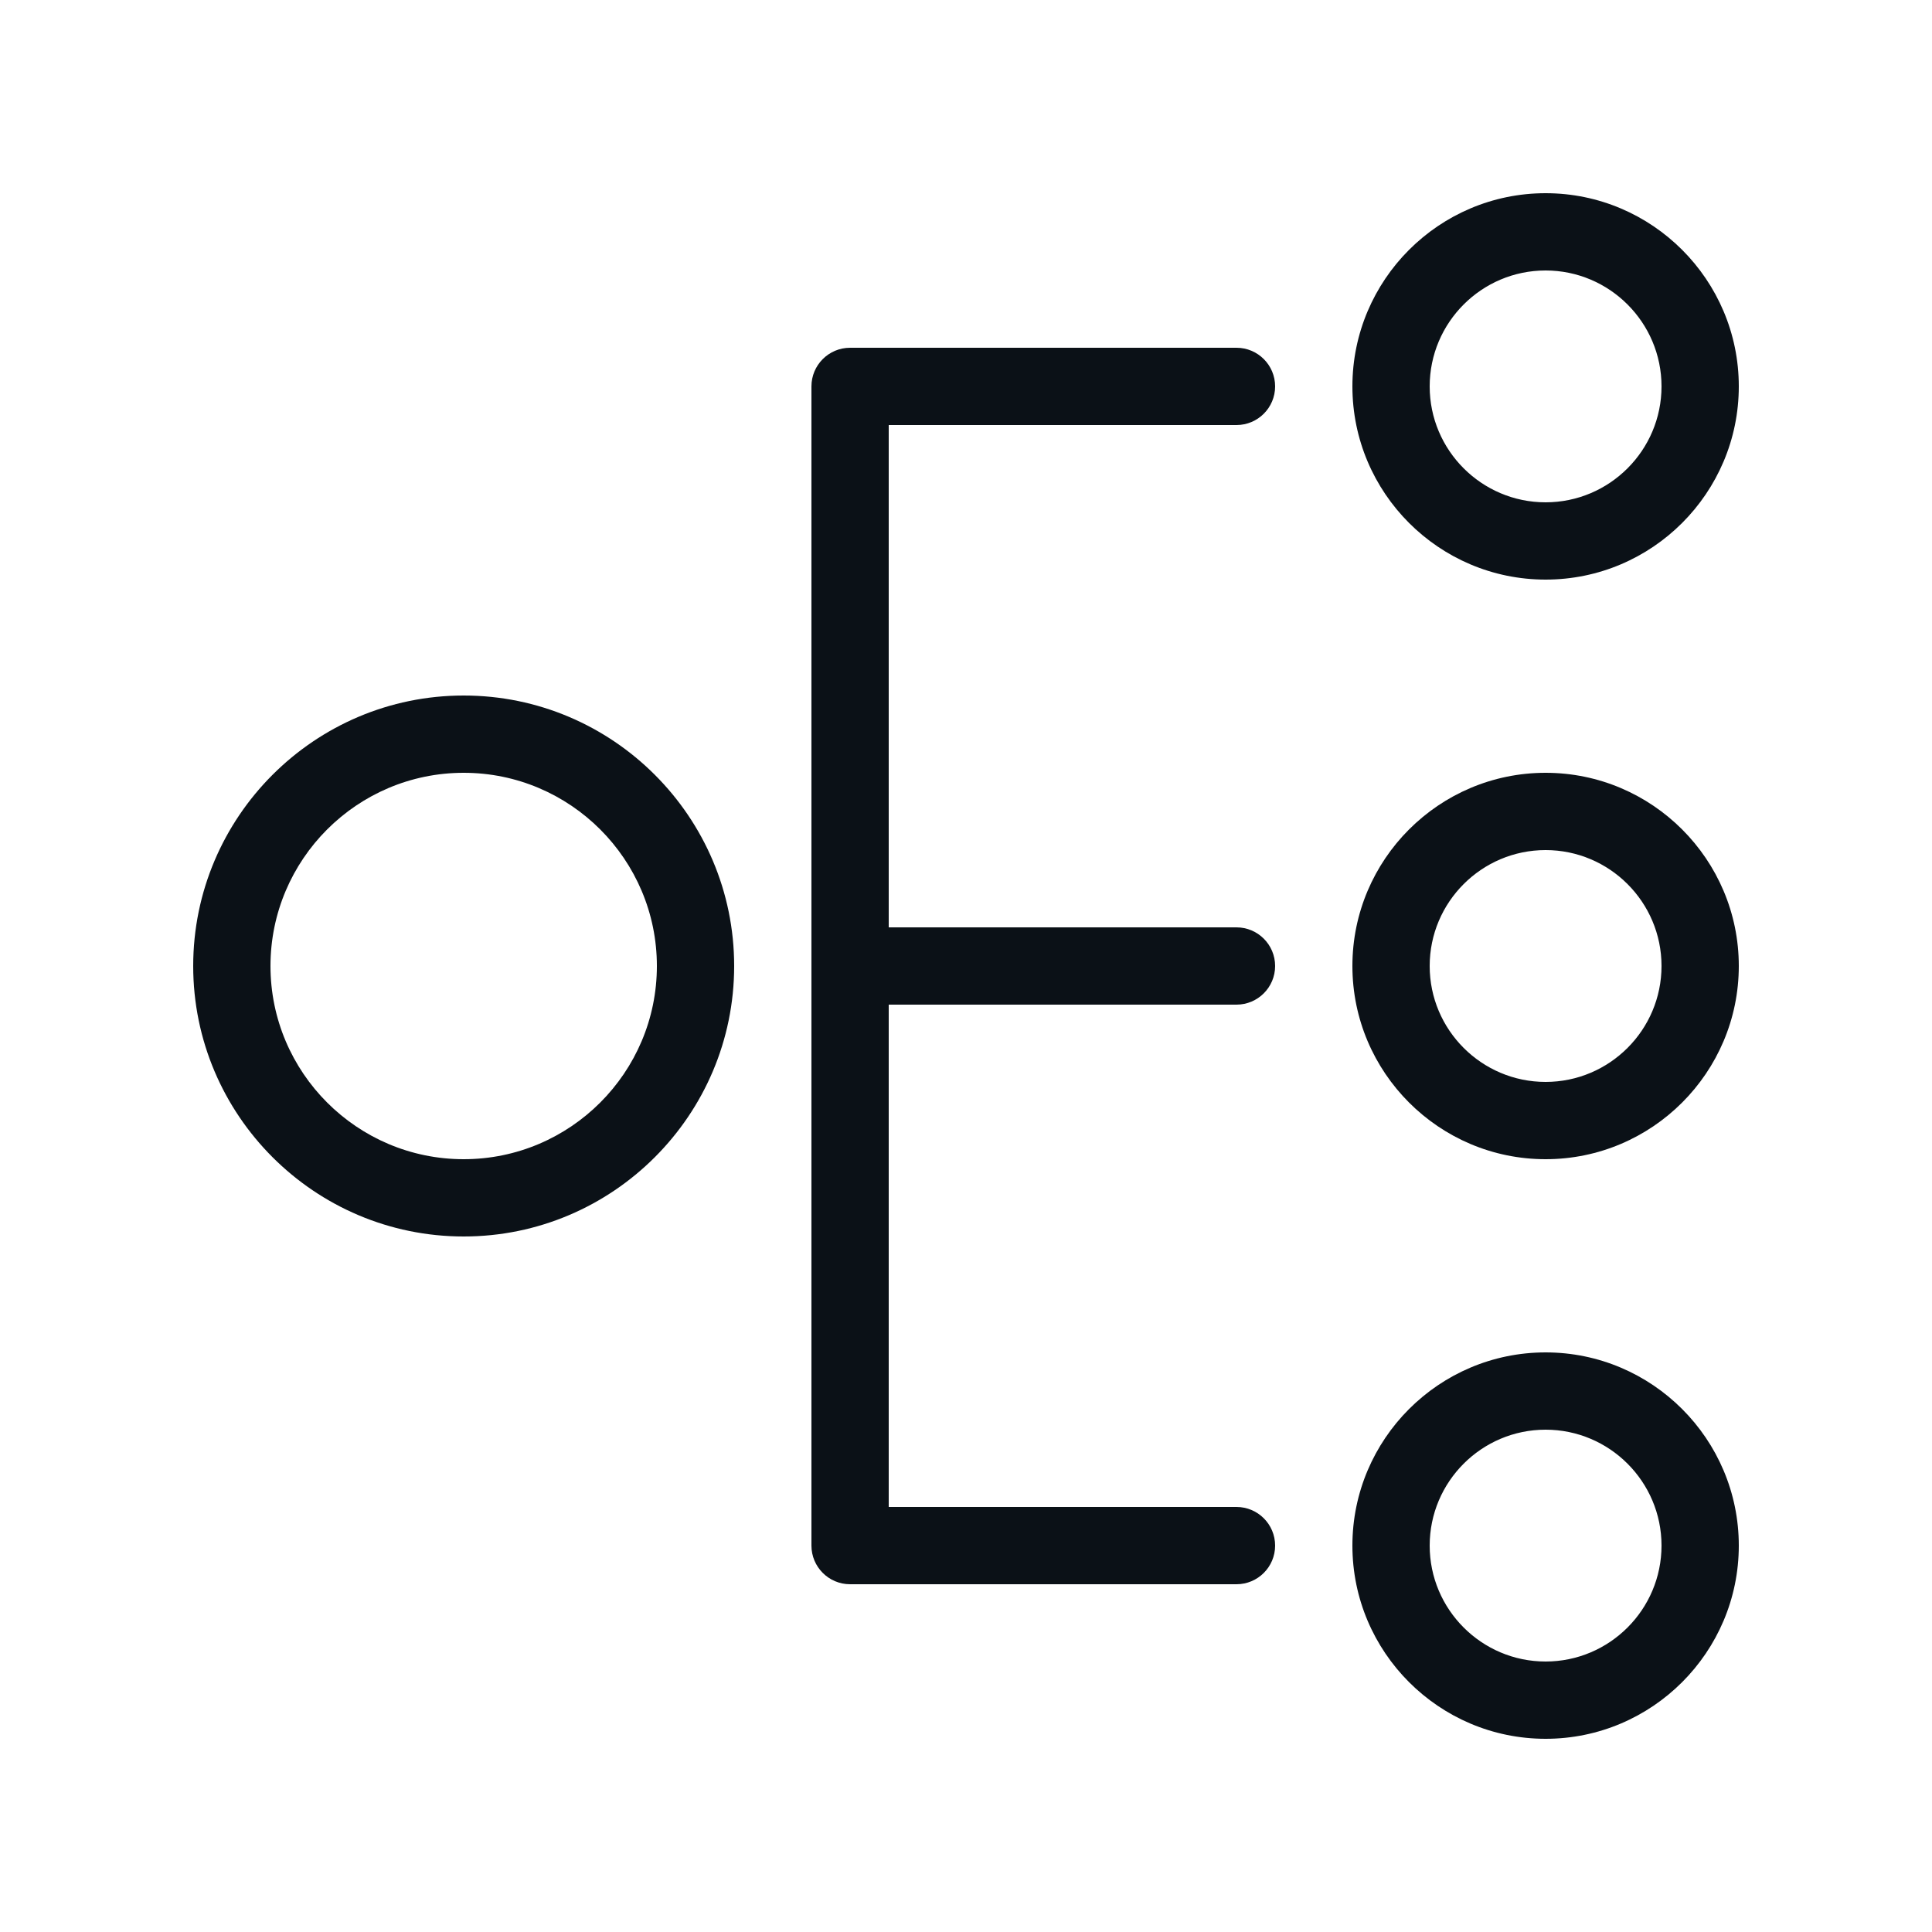
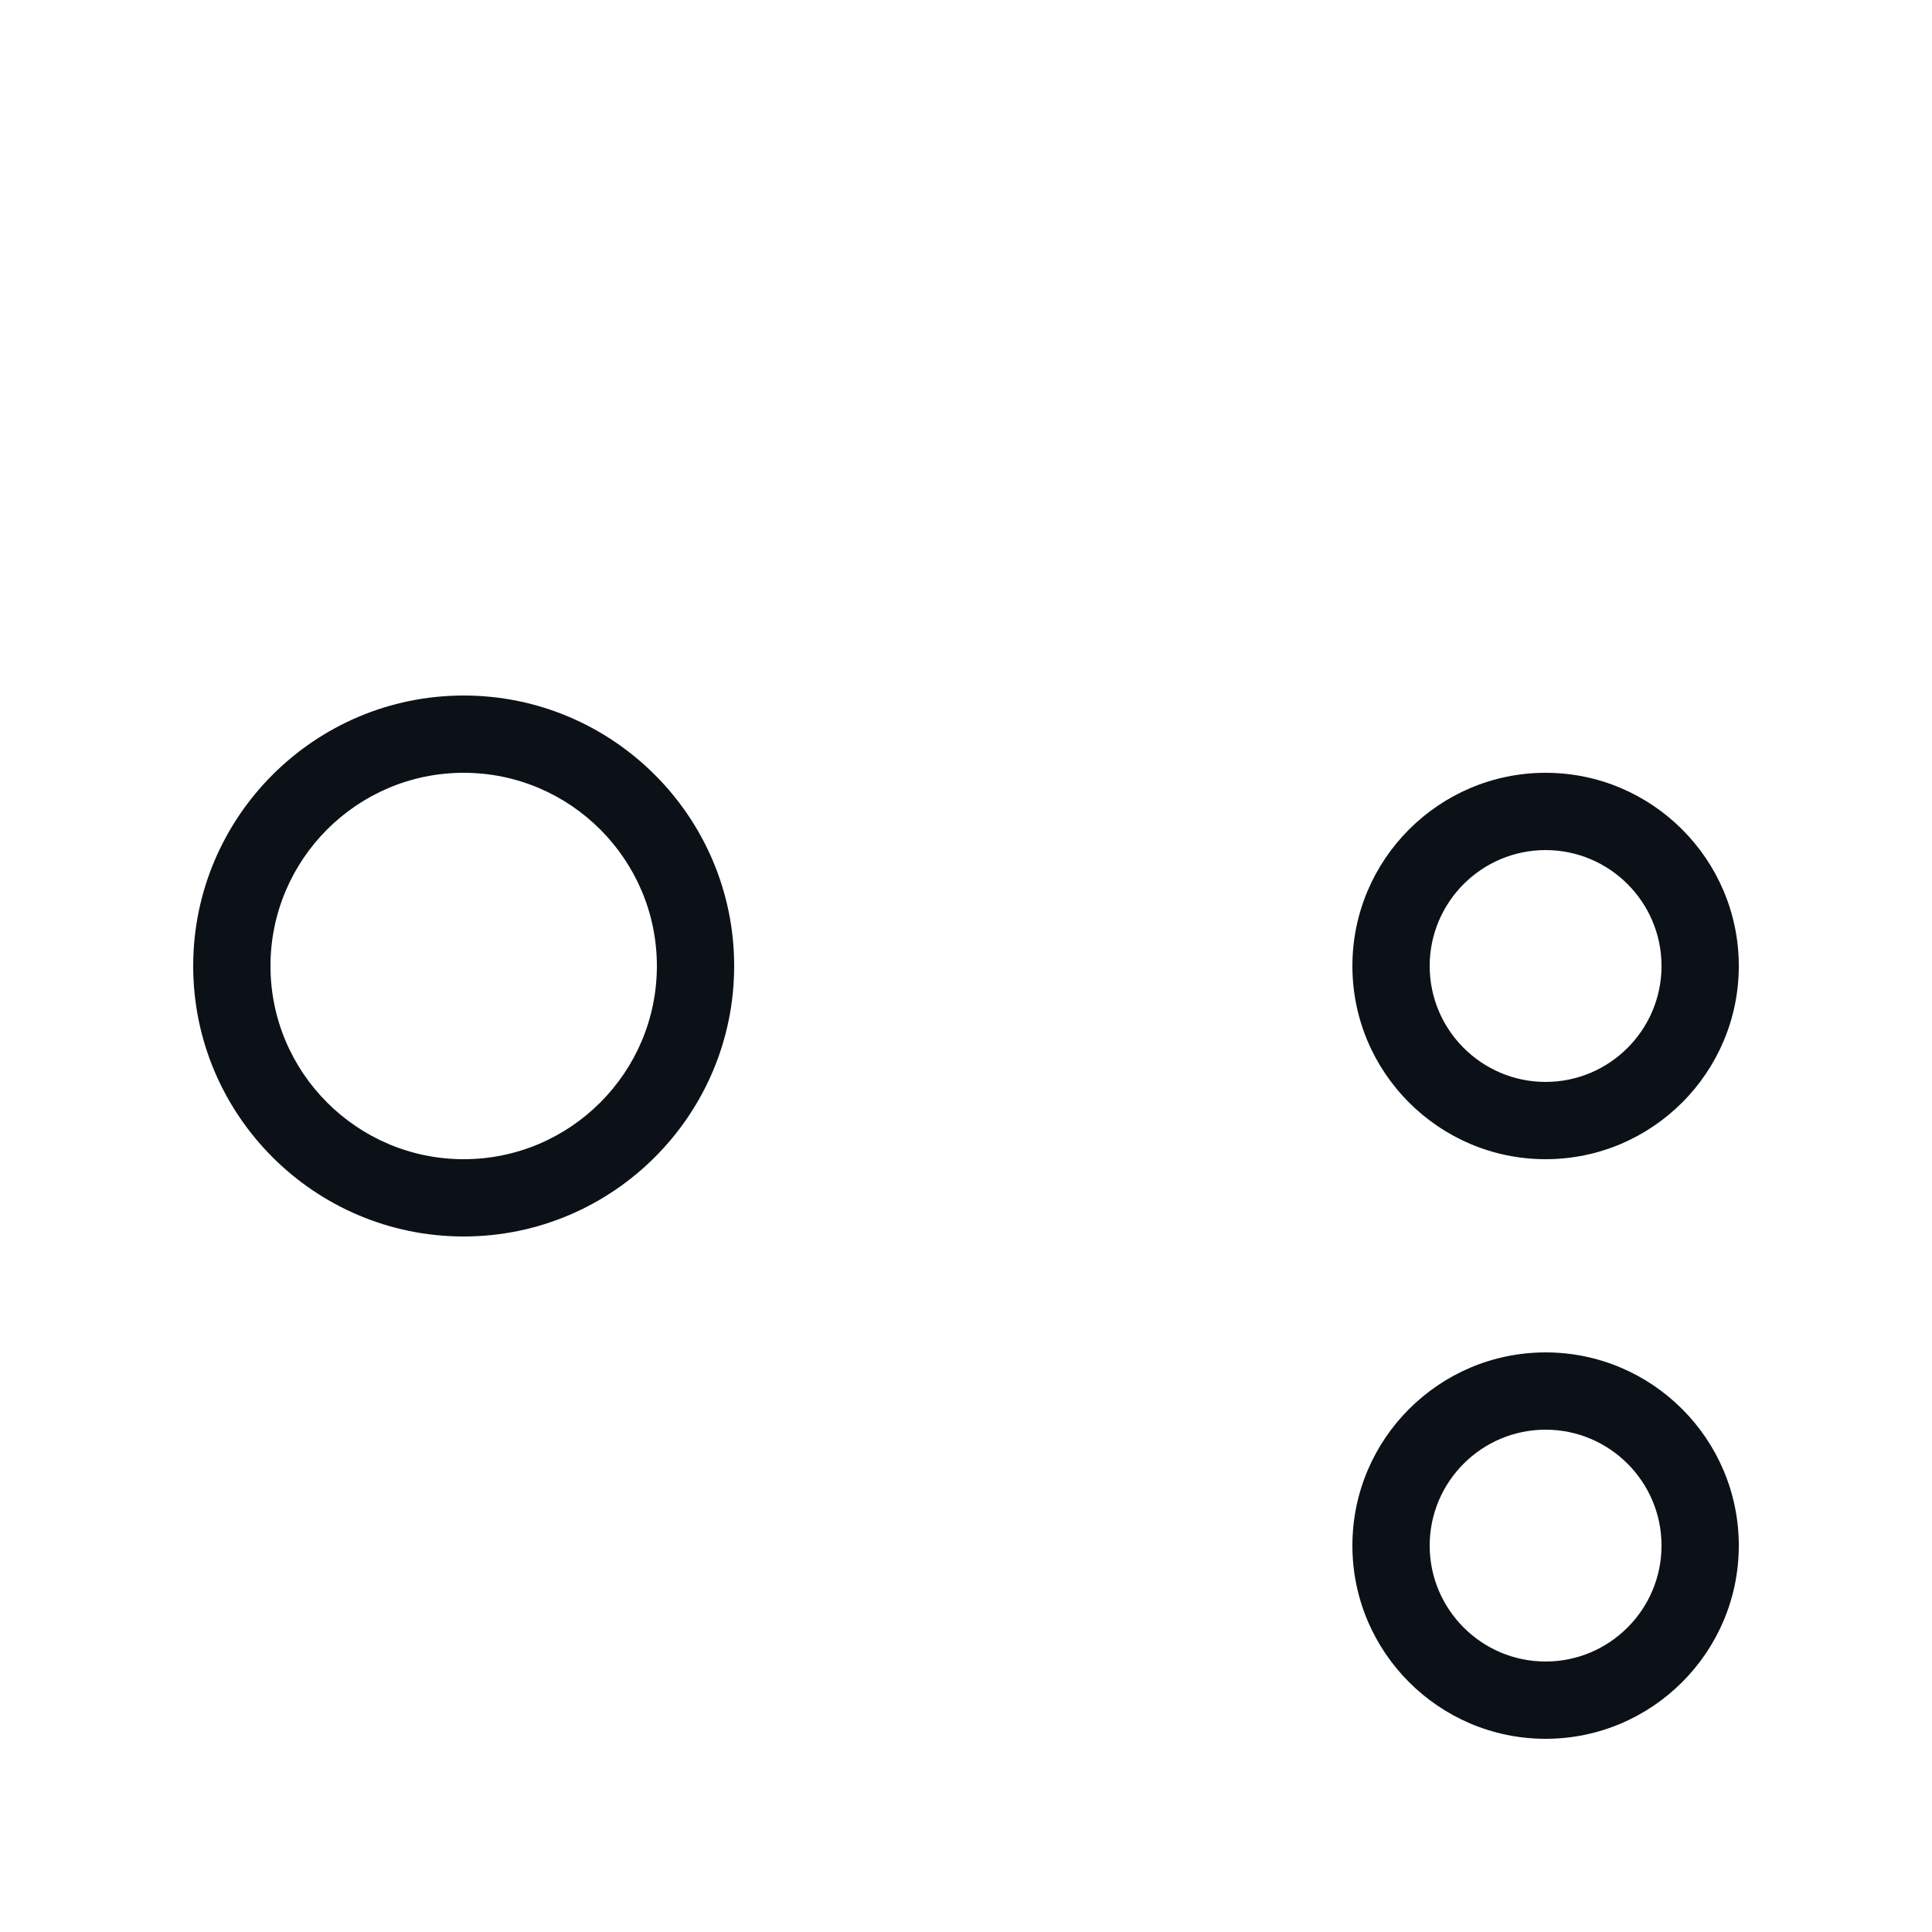
<svg xmlns="http://www.w3.org/2000/svg" width="25" height="25" viewBox="0 0 25 25" fill="none">
  <path d="M6 9C4.07 9 2.5 10.57 2.5 12.5C2.5 14.43 4.07 16 6 16C7.93 16 9.5 14.43 9.5 12.5C9.5 10.57 7.93 9 6 9ZM6 15C4.621 15 3.5 13.878 3.5 12.5C3.5 11.122 4.621 10 6 10C7.379 10 8.5 11.122 8.5 12.5C8.5 13.878 7.379 15 6 15Z" fill="#0B1117" />
-   <path d="M16.5 5C16.5 4.724 16.276 4.5 16 4.5L11 4.5C10.724 4.5 10.5 4.724 10.5 5L10.5 20C10.5 20.276 10.724 20.5 11 20.5L16 20.5C16.276 20.5 16.5 20.276 16.5 20C16.5 19.724 16.276 19.5 16 19.5L11.5 19.5L11.5 13L16 13C16.276 13 16.5 12.776 16.5 12.5C16.5 12.224 16.276 12 16 12L11.5 12L11.5 5.5L16 5.5C16.276 5.5 16.5 5.276 16.5 5Z" fill="#0B1117" />
-   <path d="M17.5 5C17.5 6.378 18.621 7.5 20 7.5C21.379 7.5 22.5 6.378 22.5 5C22.5 3.622 21.379 2.5 20 2.5C18.621 2.5 17.5 3.622 17.5 5ZM21.5 5C21.5 5.827 20.827 6.5 20 6.5C19.173 6.5 18.5 5.827 18.5 5C18.5 4.173 19.173 3.5 20 3.5C20.827 3.5 21.5 4.173 21.5 5Z" fill="#0B1117" />
  <path d="M17.5 20C17.5 21.378 18.621 22.5 20 22.5C21.379 22.5 22.5 21.378 22.5 20C22.5 18.622 21.379 17.5 20 17.5C18.621 17.5 17.5 18.622 17.5 20ZM21.5 20C21.5 20.827 20.827 21.5 20 21.5C19.173 21.5 18.5 20.827 18.5 20C18.5 19.173 19.173 18.5 20 18.5C20.827 18.5 21.5 19.173 21.5 20Z" fill="#0B1117" />
  <path d="M17.5 12.5C17.5 13.878 18.621 15 20 15C21.379 15 22.5 13.878 22.5 12.5C22.5 11.122 21.379 10 20 10C18.621 10 17.5 11.122 17.5 12.5ZM21.5 12.5C21.5 13.327 20.827 14 20 14C19.173 14 18.5 13.327 18.5 12.5C18.5 11.673 19.173 11 20 11C20.827 11 21.5 11.673 21.5 12.5Z" fill="#0B1117" />
</svg>